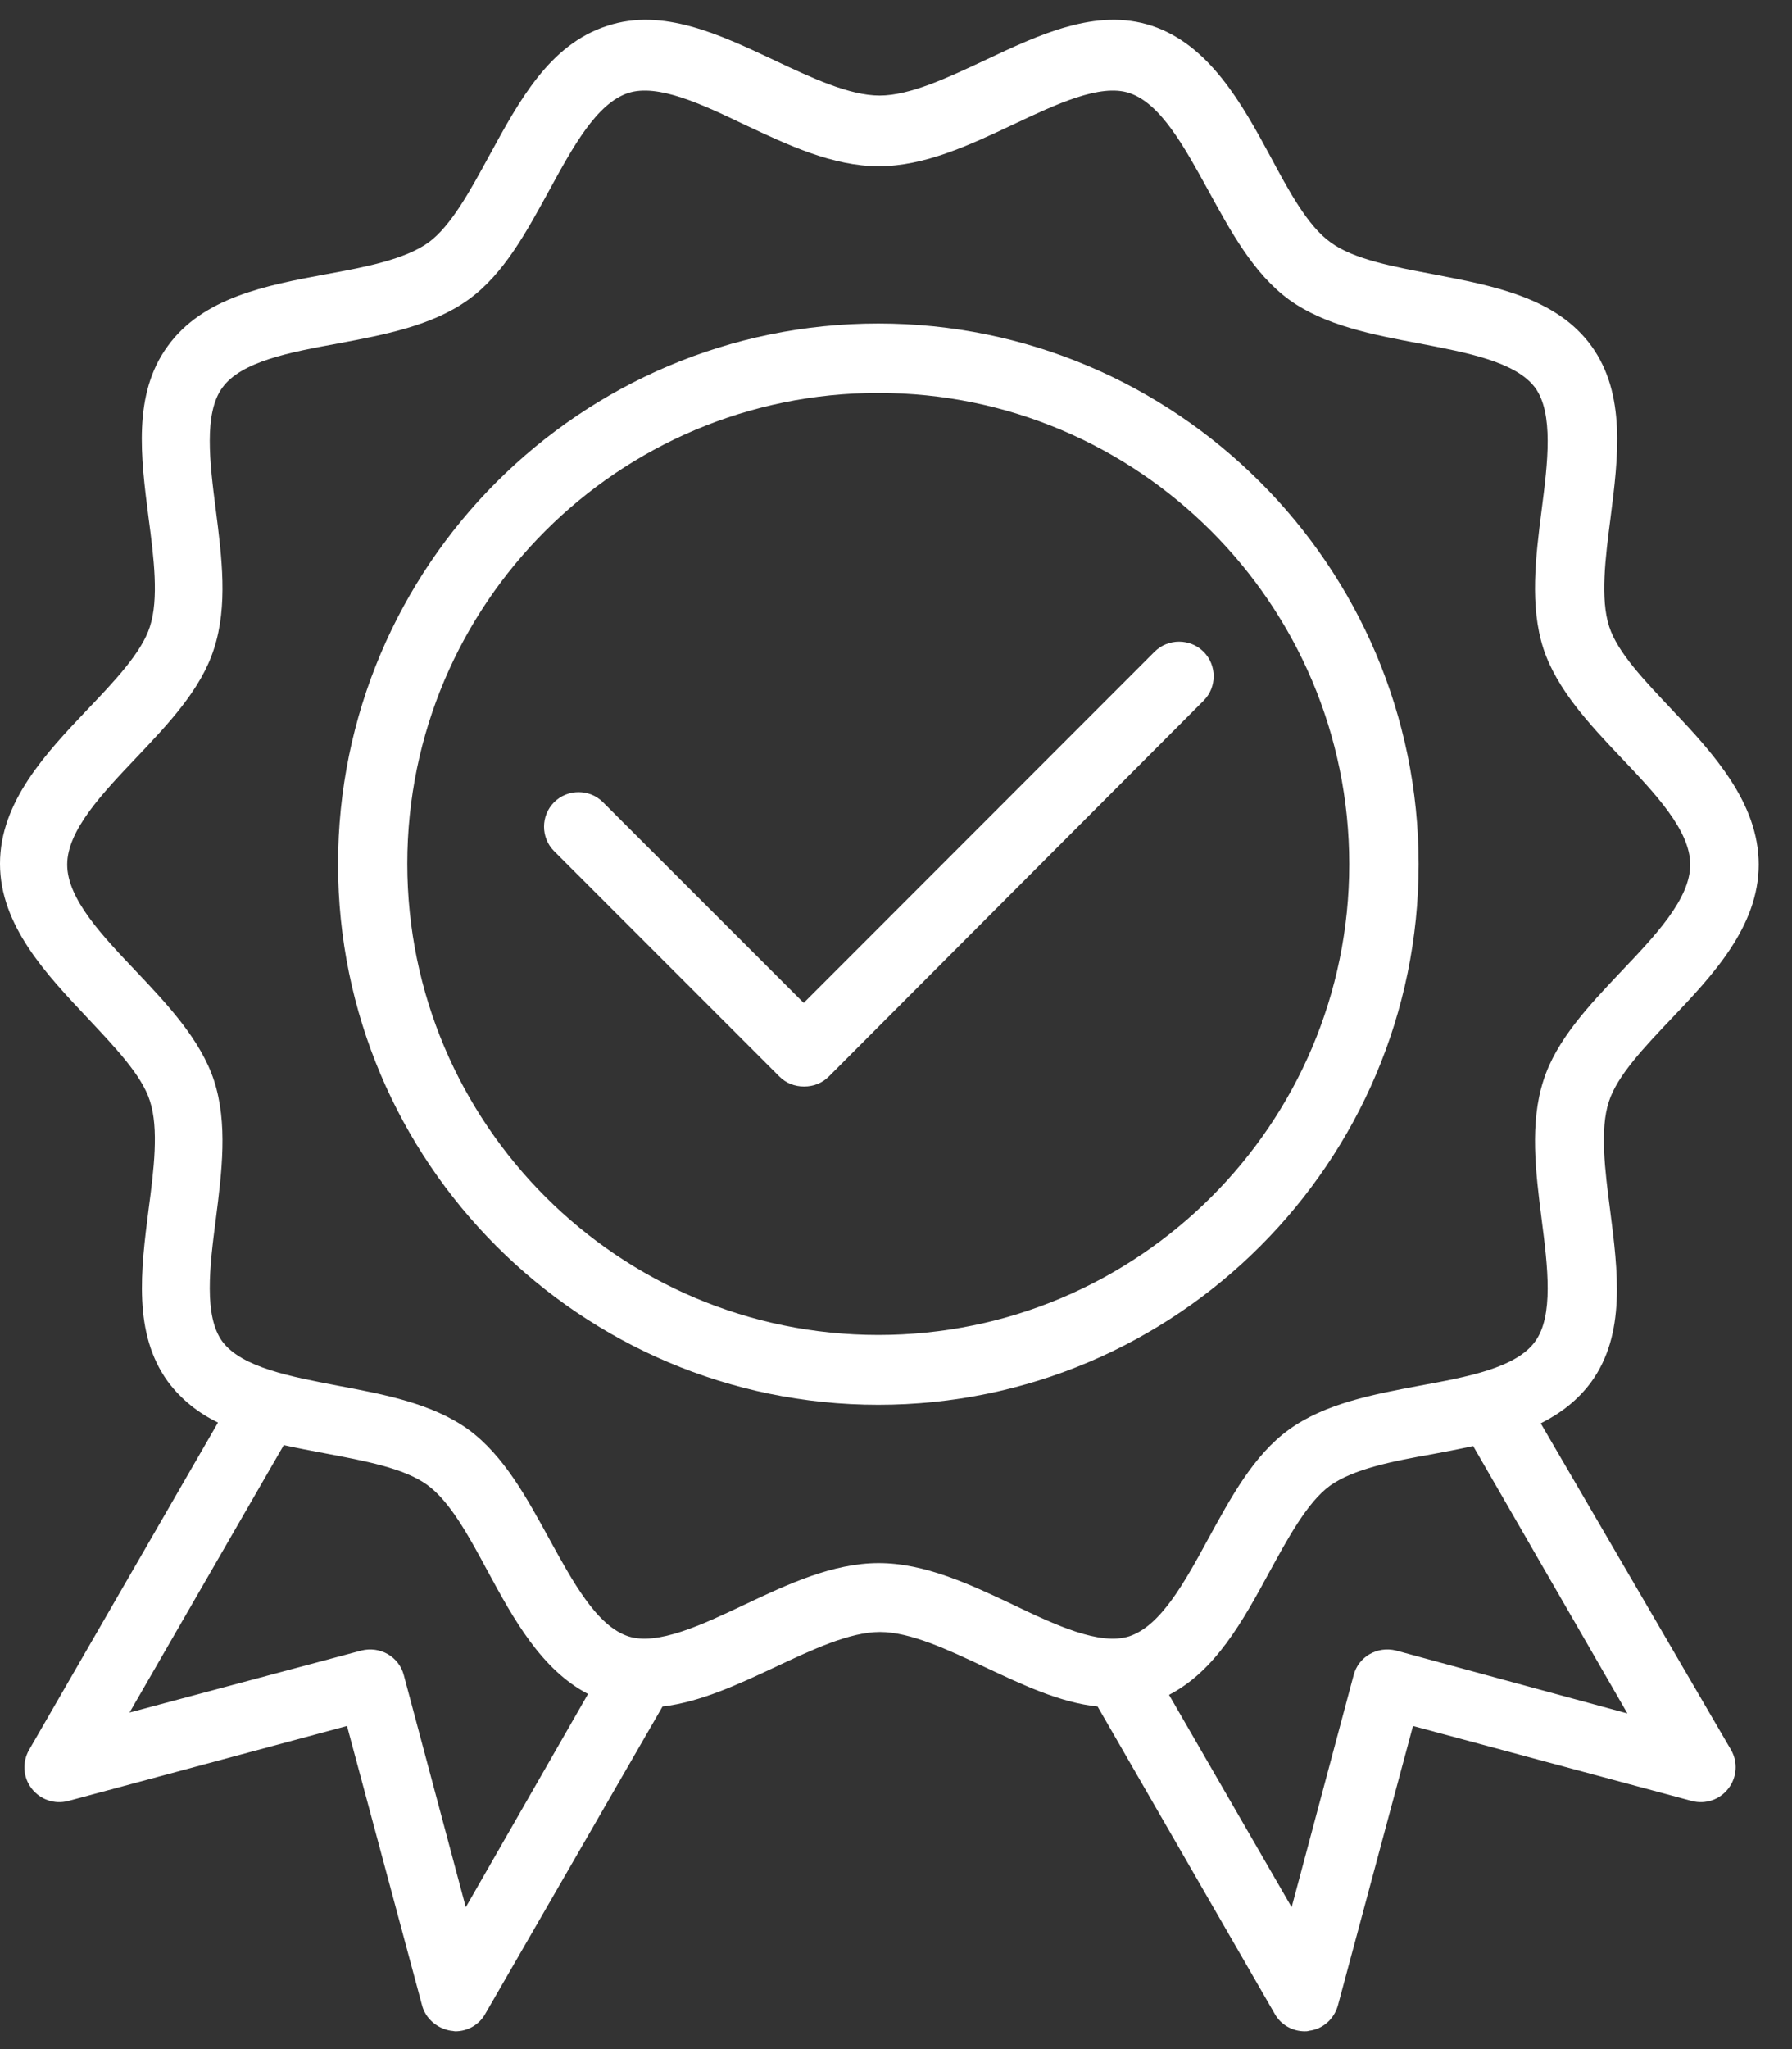
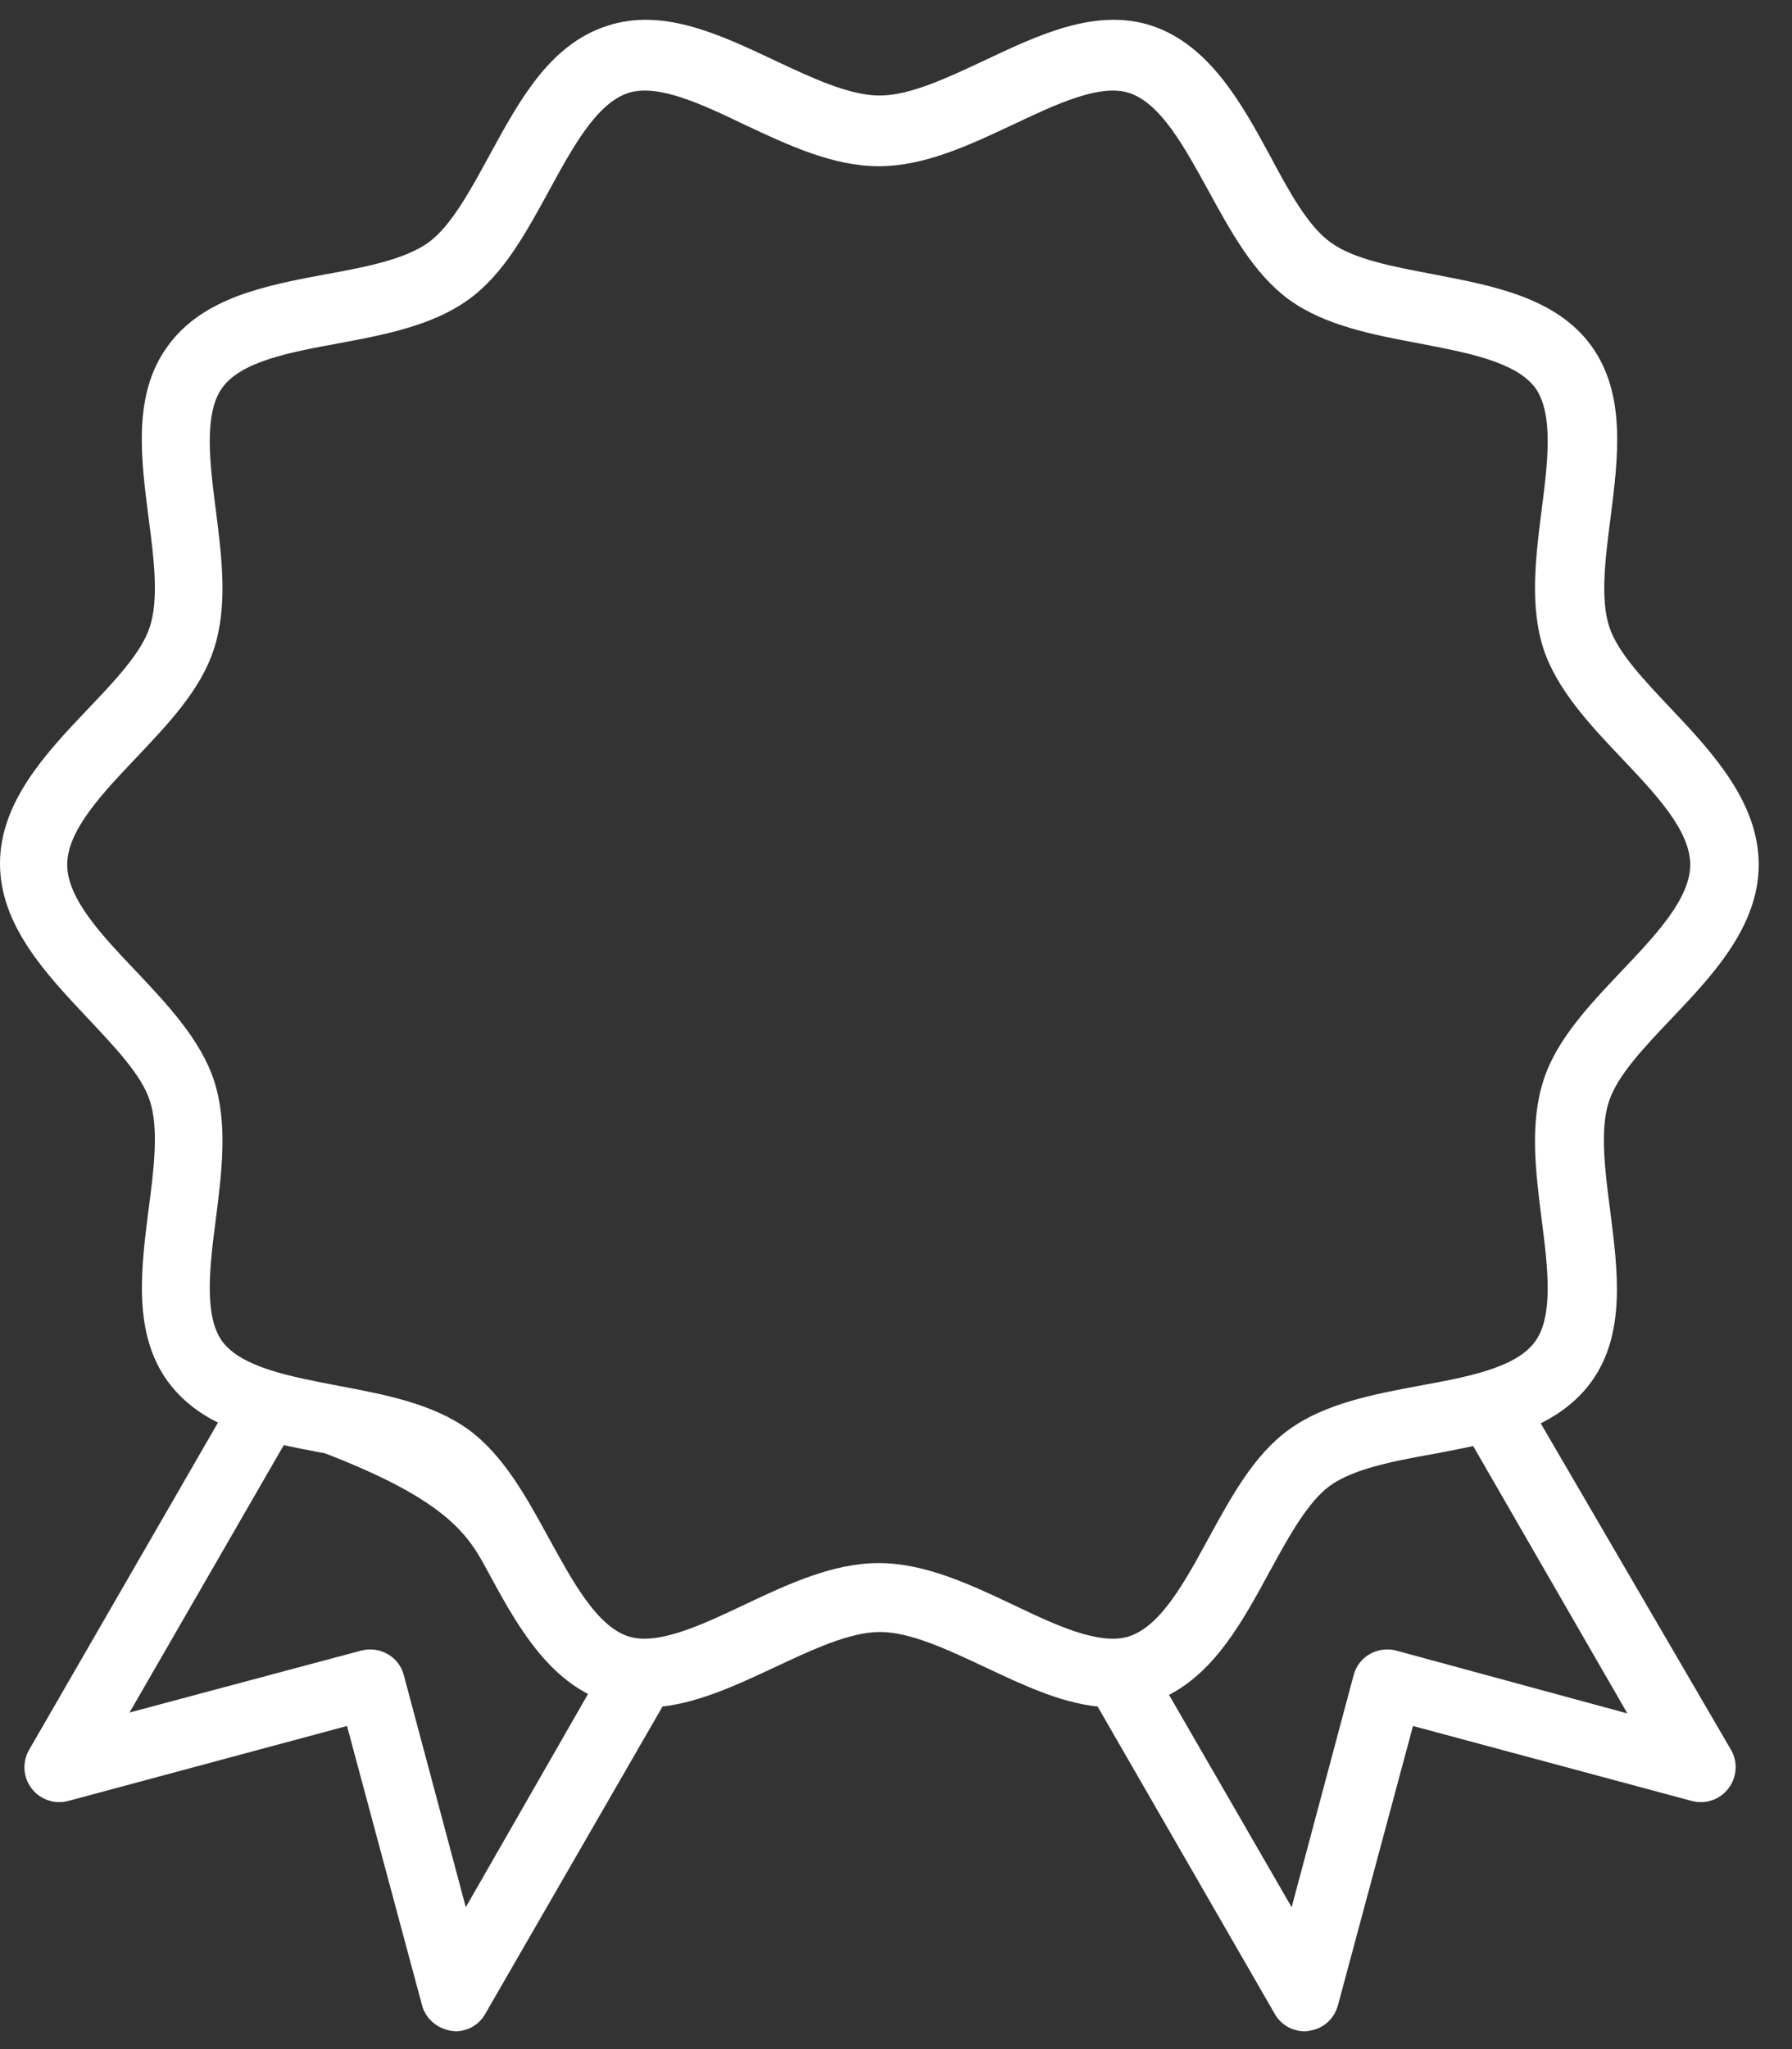
<svg xmlns="http://www.w3.org/2000/svg" width="14" height="16" viewBox="0 0 14 16" fill="none">
  <rect x="0" y="0" width="14" height="16" fill="#333333" stroke="none" />
-   <path d="M11.083 6.748C11.083 4.419 9.187 2.526 6.862 2.526C4.536 2.526 2.641 4.419 2.641 6.748C2.641 9.073 4.533 10.969 6.862 10.969C9.191 10.969 11.083 9.073 11.083 6.748ZM6.862 10.424C4.834 10.424 3.182 8.775 3.182 6.744C3.182 4.713 4.834 3.068 6.862 3.068C8.89 3.068 10.541 4.717 10.541 6.748C10.541 8.779 8.89 10.424 6.862 10.424Z" fill="white" />
-   <path d="M12.037 11.114C12.19 11.037 12.325 10.935 12.43 10.793C12.704 10.417 12.64 9.926 12.579 9.449C12.539 9.141 12.498 8.819 12.569 8.603C12.633 8.4 12.85 8.173 13.056 7.956C13.378 7.618 13.74 7.235 13.74 6.751C13.74 6.267 13.381 5.878 13.06 5.539C12.853 5.319 12.637 5.096 12.572 4.893C12.501 4.676 12.542 4.354 12.582 4.046C12.643 3.569 12.704 3.078 12.434 2.703C12.159 2.323 11.668 2.232 11.195 2.141C10.89 2.083 10.575 2.025 10.396 1.893C10.216 1.765 10.067 1.487 9.922 1.216C9.702 0.81 9.448 0.35 8.998 0.201C8.564 0.059 8.121 0.269 7.691 0.472C7.403 0.607 7.109 0.746 6.872 0.746C6.635 0.746 6.34 0.607 6.053 0.472C5.623 0.269 5.179 0.059 4.746 0.201C4.292 0.346 4.055 0.79 3.822 1.216C3.676 1.484 3.524 1.765 3.348 1.893C3.165 2.025 2.854 2.086 2.549 2.141C2.075 2.229 1.584 2.323 1.31 2.703C1.036 3.078 1.1 3.569 1.161 4.046C1.202 4.354 1.242 4.676 1.171 4.893C1.107 5.096 0.89 5.323 0.684 5.539C0.362 5.878 0 6.26 0 6.744C0 7.228 0.366 7.611 0.684 7.949C0.89 8.169 1.107 8.393 1.171 8.596C1.242 8.813 1.202 9.134 1.161 9.442C1.1 9.92 1.039 10.41 1.31 10.786C1.415 10.928 1.55 11.033 1.703 11.108L0.227 13.664C0.173 13.758 0.179 13.877 0.247 13.965C0.315 14.053 0.427 14.09 0.531 14.063L2.711 13.477L3.297 15.657C3.324 15.762 3.416 15.84 3.524 15.857C3.537 15.857 3.548 15.861 3.558 15.861C3.653 15.861 3.744 15.81 3.791 15.725L5.176 13.325C5.47 13.291 5.768 13.152 6.056 13.017C6.344 12.882 6.638 12.743 6.875 12.743C7.112 12.743 7.407 12.882 7.694 13.017C7.982 13.152 8.28 13.295 8.575 13.325L9.959 15.725C10.006 15.81 10.098 15.861 10.193 15.861C10.203 15.861 10.216 15.861 10.226 15.857C10.335 15.844 10.423 15.766 10.453 15.657L11.039 13.477L13.219 14.063C13.324 14.09 13.436 14.053 13.503 13.965C13.571 13.877 13.578 13.758 13.524 13.664L12.037 11.114ZM3.639 14.892L3.155 13.081C3.118 12.936 2.969 12.851 2.823 12.888L1.012 13.372L2.217 11.284C2.322 11.307 2.431 11.328 2.539 11.348C2.844 11.406 3.158 11.463 3.338 11.595C3.517 11.724 3.666 12.001 3.812 12.272C4.008 12.634 4.228 13.037 4.594 13.227L3.639 14.892ZM6.865 12.205C6.506 12.205 6.154 12.37 5.816 12.53C5.481 12.689 5.135 12.851 4.908 12.777C4.661 12.695 4.475 12.35 4.292 12.018C4.116 11.697 3.937 11.365 3.659 11.162C3.378 10.959 3.003 10.888 2.64 10.82C2.271 10.749 1.889 10.678 1.737 10.475C1.591 10.275 1.638 9.889 1.686 9.52C1.733 9.151 1.781 8.772 1.672 8.437C1.567 8.119 1.31 7.845 1.063 7.584C0.799 7.306 0.525 7.019 0.525 6.751C0.525 6.484 0.799 6.196 1.063 5.918C1.313 5.654 1.571 5.384 1.672 5.065C1.781 4.73 1.733 4.351 1.686 3.982C1.638 3.61 1.591 3.227 1.737 3.027C1.886 2.821 2.268 2.75 2.64 2.682C3.003 2.614 3.378 2.543 3.659 2.34C3.937 2.141 4.116 1.805 4.292 1.484C4.475 1.149 4.661 0.807 4.908 0.726C5.139 0.651 5.484 0.814 5.816 0.973C6.154 1.132 6.506 1.298 6.865 1.298C7.224 1.298 7.576 1.132 7.914 0.973C8.25 0.814 8.595 0.651 8.822 0.726C9.069 0.807 9.255 1.152 9.438 1.484C9.614 1.805 9.793 2.137 10.071 2.34C10.352 2.543 10.727 2.614 11.09 2.682C11.459 2.753 11.841 2.824 11.993 3.027C12.139 3.227 12.092 3.613 12.044 3.982C11.997 4.351 11.95 4.73 12.058 5.065C12.163 5.384 12.42 5.658 12.667 5.918C12.931 6.196 13.205 6.484 13.205 6.751C13.205 7.019 12.931 7.306 12.667 7.584C12.417 7.848 12.159 8.119 12.058 8.437C11.95 8.772 11.997 9.151 12.044 9.52C12.092 9.893 12.139 10.275 11.993 10.475C11.845 10.681 11.462 10.752 11.09 10.82C10.727 10.888 10.352 10.959 10.071 11.162C9.793 11.362 9.614 11.697 9.438 12.018C9.255 12.354 9.069 12.695 8.822 12.777C8.591 12.851 8.246 12.689 7.914 12.53C7.576 12.37 7.224 12.205 6.865 12.205ZM10.907 12.888C10.761 12.851 10.612 12.936 10.575 13.081L10.091 14.892L9.133 13.234C9.495 13.047 9.709 12.658 9.915 12.279C10.061 12.012 10.213 11.731 10.389 11.602C10.572 11.47 10.883 11.409 11.188 11.355C11.296 11.335 11.405 11.314 11.509 11.291L12.714 13.379L10.907 12.888Z" fill="white" />
-   <path d="M9.403 5.089C9.298 4.984 9.125 4.984 9.02 5.089L6.279 7.831L4.711 6.264C4.606 6.159 4.434 6.159 4.329 6.264C4.224 6.369 4.224 6.541 4.329 6.646L6.089 8.406C6.14 8.457 6.207 8.484 6.282 8.484C6.356 8.484 6.424 8.457 6.475 8.406L9.403 5.471C9.508 5.367 9.508 5.194 9.403 5.089Z" fill="white" />
+   <path d="M12.037 11.114C12.19 11.037 12.325 10.935 12.43 10.793C12.704 10.417 12.64 9.926 12.579 9.449C12.539 9.141 12.498 8.819 12.569 8.603C12.633 8.4 12.85 8.173 13.056 7.956C13.378 7.618 13.74 7.235 13.74 6.751C13.74 6.267 13.381 5.878 13.06 5.539C12.853 5.319 12.637 5.096 12.572 4.893C12.501 4.676 12.542 4.354 12.582 4.046C12.643 3.569 12.704 3.078 12.434 2.703C12.159 2.323 11.668 2.232 11.195 2.141C10.89 2.083 10.575 2.025 10.396 1.893C10.216 1.765 10.067 1.487 9.922 1.216C9.702 0.81 9.448 0.35 8.998 0.201C8.564 0.059 8.121 0.269 7.691 0.472C7.403 0.607 7.109 0.746 6.872 0.746C6.635 0.746 6.34 0.607 6.053 0.472C5.623 0.269 5.179 0.059 4.746 0.201C4.292 0.346 4.055 0.79 3.822 1.216C3.676 1.484 3.524 1.765 3.348 1.893C3.165 2.025 2.854 2.086 2.549 2.141C2.075 2.229 1.584 2.323 1.31 2.703C1.036 3.078 1.1 3.569 1.161 4.046C1.202 4.354 1.242 4.676 1.171 4.893C1.107 5.096 0.89 5.323 0.684 5.539C0.362 5.878 0 6.26 0 6.744C0 7.228 0.366 7.611 0.684 7.949C0.89 8.169 1.107 8.393 1.171 8.596C1.242 8.813 1.202 9.134 1.161 9.442C1.1 9.92 1.039 10.41 1.31 10.786C1.415 10.928 1.55 11.033 1.703 11.108L0.227 13.664C0.173 13.758 0.179 13.877 0.247 13.965C0.315 14.053 0.427 14.09 0.531 14.063L2.711 13.477L3.297 15.657C3.324 15.762 3.416 15.84 3.524 15.857C3.537 15.857 3.548 15.861 3.558 15.861C3.653 15.861 3.744 15.81 3.791 15.725L5.176 13.325C5.47 13.291 5.768 13.152 6.056 13.017C6.344 12.882 6.638 12.743 6.875 12.743C7.112 12.743 7.407 12.882 7.694 13.017C7.982 13.152 8.28 13.295 8.575 13.325L9.959 15.725C10.006 15.81 10.098 15.861 10.193 15.861C10.203 15.861 10.216 15.861 10.226 15.857C10.335 15.844 10.423 15.766 10.453 15.657L11.039 13.477L13.219 14.063C13.324 14.09 13.436 14.053 13.503 13.965C13.571 13.877 13.578 13.758 13.524 13.664L12.037 11.114ZM3.639 14.892L3.155 13.081C3.118 12.936 2.969 12.851 2.823 12.888L1.012 13.372L2.217 11.284C2.322 11.307 2.431 11.328 2.539 11.348C3.517 11.724 3.666 12.001 3.812 12.272C4.008 12.634 4.228 13.037 4.594 13.227L3.639 14.892ZM6.865 12.205C6.506 12.205 6.154 12.37 5.816 12.53C5.481 12.689 5.135 12.851 4.908 12.777C4.661 12.695 4.475 12.35 4.292 12.018C4.116 11.697 3.937 11.365 3.659 11.162C3.378 10.959 3.003 10.888 2.64 10.82C2.271 10.749 1.889 10.678 1.737 10.475C1.591 10.275 1.638 9.889 1.686 9.52C1.733 9.151 1.781 8.772 1.672 8.437C1.567 8.119 1.31 7.845 1.063 7.584C0.799 7.306 0.525 7.019 0.525 6.751C0.525 6.484 0.799 6.196 1.063 5.918C1.313 5.654 1.571 5.384 1.672 5.065C1.781 4.73 1.733 4.351 1.686 3.982C1.638 3.61 1.591 3.227 1.737 3.027C1.886 2.821 2.268 2.75 2.64 2.682C3.003 2.614 3.378 2.543 3.659 2.34C3.937 2.141 4.116 1.805 4.292 1.484C4.475 1.149 4.661 0.807 4.908 0.726C5.139 0.651 5.484 0.814 5.816 0.973C6.154 1.132 6.506 1.298 6.865 1.298C7.224 1.298 7.576 1.132 7.914 0.973C8.25 0.814 8.595 0.651 8.822 0.726C9.069 0.807 9.255 1.152 9.438 1.484C9.614 1.805 9.793 2.137 10.071 2.34C10.352 2.543 10.727 2.614 11.09 2.682C11.459 2.753 11.841 2.824 11.993 3.027C12.139 3.227 12.092 3.613 12.044 3.982C11.997 4.351 11.95 4.73 12.058 5.065C12.163 5.384 12.42 5.658 12.667 5.918C12.931 6.196 13.205 6.484 13.205 6.751C13.205 7.019 12.931 7.306 12.667 7.584C12.417 7.848 12.159 8.119 12.058 8.437C11.95 8.772 11.997 9.151 12.044 9.52C12.092 9.893 12.139 10.275 11.993 10.475C11.845 10.681 11.462 10.752 11.09 10.82C10.727 10.888 10.352 10.959 10.071 11.162C9.793 11.362 9.614 11.697 9.438 12.018C9.255 12.354 9.069 12.695 8.822 12.777C8.591 12.851 8.246 12.689 7.914 12.53C7.576 12.37 7.224 12.205 6.865 12.205ZM10.907 12.888C10.761 12.851 10.612 12.936 10.575 13.081L10.091 14.892L9.133 13.234C9.495 13.047 9.709 12.658 9.915 12.279C10.061 12.012 10.213 11.731 10.389 11.602C10.572 11.47 10.883 11.409 11.188 11.355C11.296 11.335 11.405 11.314 11.509 11.291L12.714 13.379L10.907 12.888Z" fill="white" />
</svg>